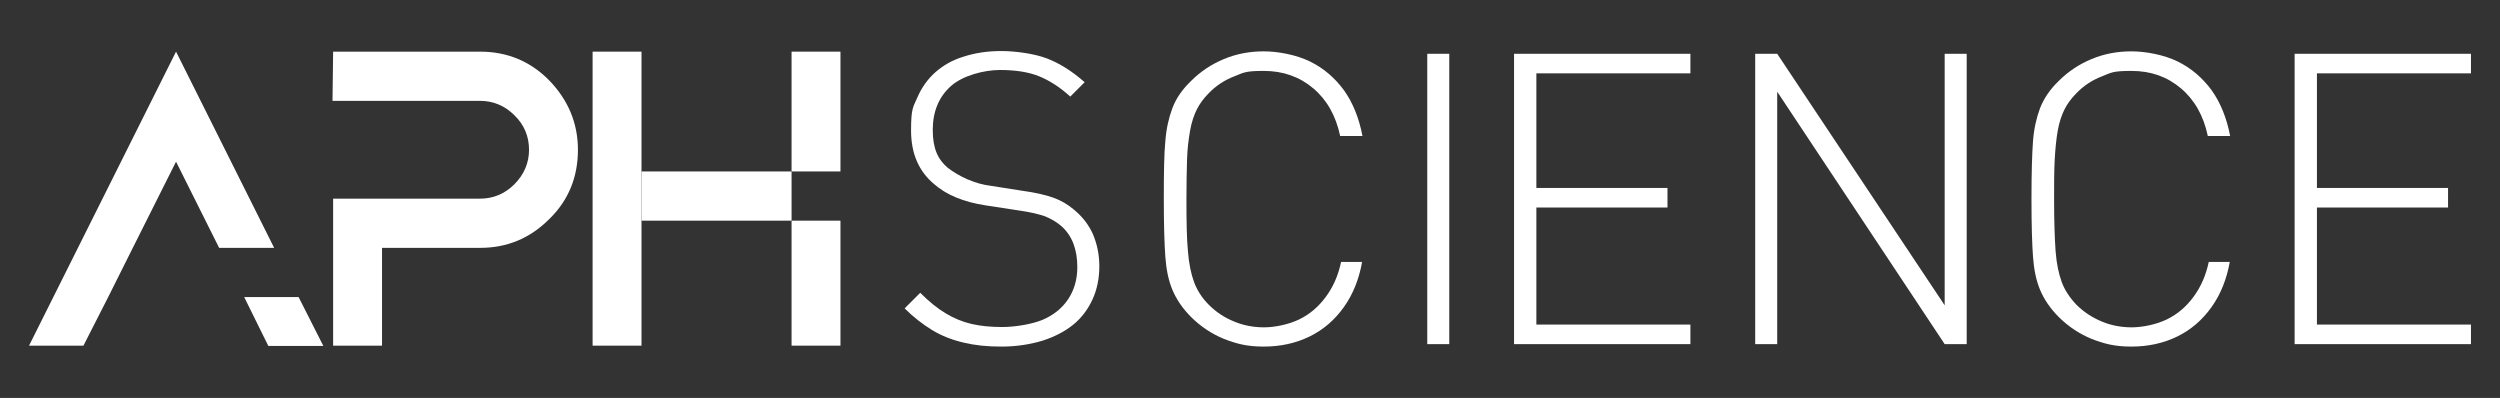
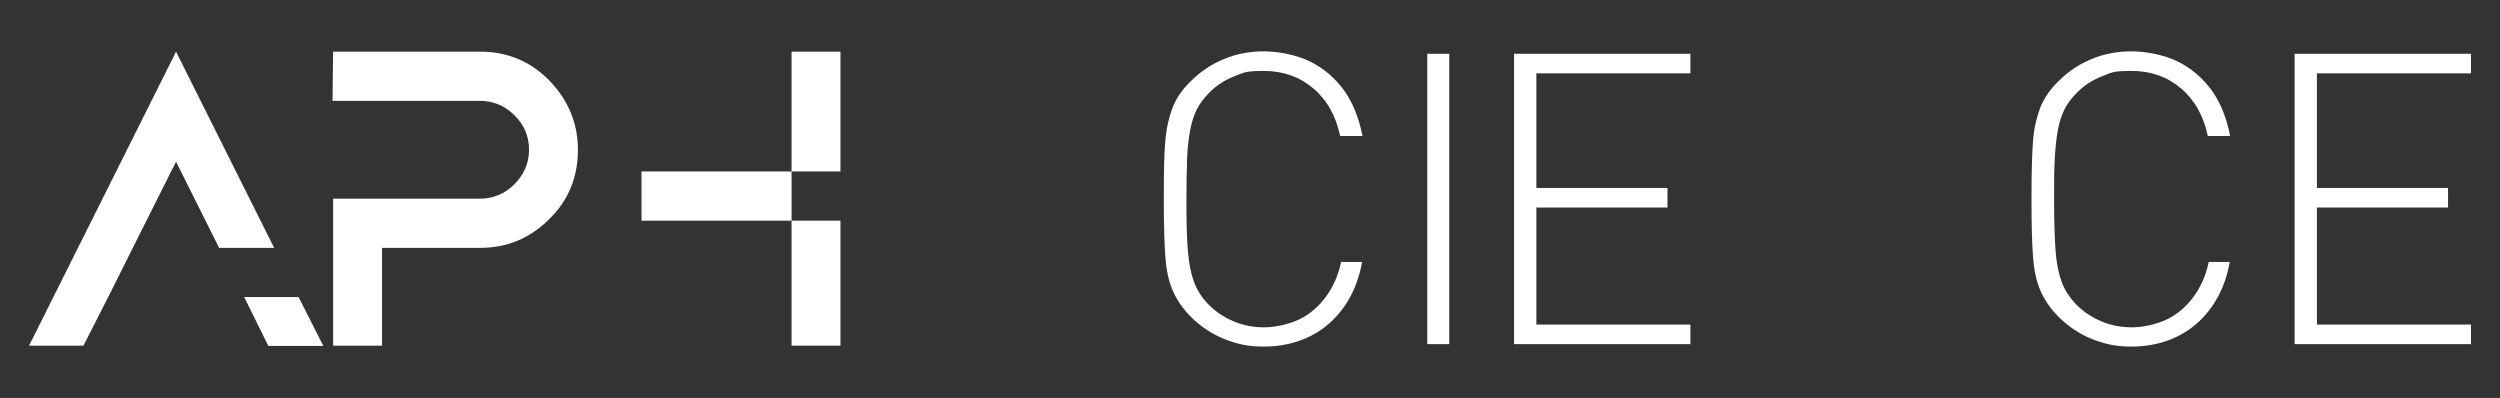
<svg xmlns="http://www.w3.org/2000/svg" id="Layer_1" data-name="Layer 1" version="1.1" viewBox="0 0 818 130.2">
  <rect x="0" y="0" width="818" height="130.2" fill="#333333" stroke="none" />
  <defs>
    <style>
      .cls-1 {
        fill: #fff;
        stroke-width: 0px;
      }
    </style>
  </defs>
  <g id="Layer_1-2" data-name="Layer 1">
    <g>
      <path class="cls-1" d="M35.5,97l-8.2,16.1H9.5L57.6,16.9l32.1,64.2h-18l-14.1-28.2-14.2,28.3-7.9,15.8h0ZM105.8,113.2h-18l-7.9-16h17.8l8.1,16Z" />
      <path class="cls-1" d="M189.1,49c0,8.8-3,16.5-9.4,22.7-6.3,6.3-13.8,9.4-22.6,9.4h-32.1v32h-16v-48.1h48.1c4.3,0,8.1-1.6,11.2-4.7s4.8-6.9,4.8-11.3-1.6-8.2-4.8-11.3c-3.1-3.1-6.9-4.7-11.2-4.7h-48.3l.2-16.1h48.1c8.8,0,16.4,3.1,22.6,9.4,6.2,6.4,9.4,14,9.4,22.7Z" />
      <rect class="cls-1" x="259" y="16.9" width="16" height="39.2" />
      <polygon class="cls-1" points="259 72.2 259 81.3 259 113.1 275 113.1 275 72.2 259 72.2" />
-       <polyline class="cls-1" points="193.9 65.2 193.9 16.9 209.9 16.9 209.9 113.1 193.9 113.1 193.9 81.3" />
      <rect class="cls-1" x="209.9" y="56.1" width="49.1" height="16.1" />
    </g>
  </g>
  <g id="Layer_2" data-name="Layer 2">
    <g>
      <path class="cls-1" d="M445.7,85.6c-1,5.7-3,10.7-6,14.9-3,4.2-6.7,7.4-11.2,9.6s-9.5,3.3-15,3.3-8.8-.9-13-2.5c-4.1-1.7-7.7-4.1-10.8-7.2-2.8-2.8-4.8-5.8-6.1-8.9s-2-6.7-2.3-10.8-.5-10.3-.5-18.9.1-14.9.5-18.9c.3-4,1.1-7.6,2.3-10.8s3.2-6.1,6.1-8.9c3.1-3.1,6.7-5.5,10.8-7.2,4.1-1.7,8.4-2.5,13-2.5s10.6,1.1,15.1,3.3c4.5,2.2,8.2,5.4,11.2,9.5,2.9,4.1,4.9,9.1,6,14.9h-7.3c-1.4-6.6-4.3-11.8-8.8-15.6-4.5-3.8-9.9-5.7-16.2-5.7s-6.6.6-9.7,1.8c-3.1,1.2-5.9,3-8.3,5.5-1.7,1.7-3,3.5-3.9,5.3s-1.7,4.1-2.2,6.9-.9,6-1,9.5-.2,7.9-.2,12.9c0,7.5.1,13.2.5,17.2.3,3.9,1,7.3,2,10s2.6,5.2,4.8,7.4c2.4,2.4,5.1,4.2,8.3,5.5,3.1,1.3,6.4,1.9,9.8,1.9s8-.9,11.5-2.6,6.4-4.2,8.8-7.5,4-7,4.9-11.3h6.9Z" />
      <path class="cls-1" d="M474.2,112.6h-7.2V17.6h7.2v95Z" />
      <path class="cls-1" d="M553.1,112.6h-57.7V17.6h57.7v6.4h-50.4v37.5h42.9v6.4h-42.9v38.3h50.4v6.4h0Z" />
-       <path class="cls-1" d="M643.5,112.6h-7.2l-54.8-82.6v82.6h-7.2V17.6h7.2l54.8,82.3V17.6h7.2v95Z" />
      <path class="cls-1" d="M729.6,85.6c-1,5.7-3,10.7-6,14.9s-6.7,7.4-11.2,9.6-9.5,3.3-15,3.3-8.8-.9-13-2.5c-4.1-1.7-7.7-4.1-10.8-7.2-2.8-2.8-4.8-5.8-6.1-8.9s-2-6.7-2.3-10.8c-.3-4-.5-10.3-.5-18.9s.2-14.9.5-18.9,1.1-7.6,2.3-10.8c1.2-3.1,3.2-6.1,6.1-8.9,3.1-3.1,6.7-5.5,10.8-7.2,4.1-1.7,8.4-2.5,13-2.5s10.6,1.1,15.1,3.3c4.5,2.2,8.2,5.4,11.2,9.5,2.9,4.1,4.9,9.1,6,14.9h-7.3c-1.4-6.6-4.3-11.8-8.8-15.6-4.5-3.8-9.8-5.7-16.2-5.7s-6.6.6-9.7,1.8c-3.1,1.2-5.9,3-8.3,5.5-1.7,1.7-3,3.5-3.9,5.3s-1.7,4.1-2.2,6.9-.8,6-1,9.5-.2,7.9-.2,12.9c0,7.5.2,13.2.5,17.2.3,3.9,1,7.3,2,10s2.7,5.2,4.8,7.4c2.4,2.4,5.2,4.2,8.3,5.5s6.4,1.9,9.8,1.9,8-.9,11.5-2.6,6.4-4.2,8.8-7.5,4-7,4.9-11.3h6.9Z" />
      <path class="cls-1" d="M808.5,112.6h-57.7V17.6h57.7v6.4h-50.4v37.5h42.9v6.4h-42.9v38.3h50.4v6.4h0Z" />
-       <path class="cls-1" d="M359.7,87.1c0,3.9-.7,7.5-2.2,10.8s-3.6,6.1-6.3,8.3-6.1,4-10.2,5.3c-4,1.2-8.5,1.9-13.3,1.9s-8.6-.4-12.4-1.3-7.2-2.2-10.3-4.1c-3.1-1.9-6.1-4.2-9-7.1l5.1-5.1c2.9,2.9,5.6,5.1,8.3,6.7,2.6,1.6,5.5,2.8,8.5,3.5s6.4,1,10.1,1,9.3-.8,13-2.3c3.6-1.5,6.5-3.8,8.5-6.8s3-6.5,3-10.5c0-5.8-1.7-10.3-5.2-13.4-1.6-1.4-3.4-2.4-5.3-3.2-2-.7-4.8-1.4-8.4-1.9l-11.1-1.7c-7.2-1.1-12.8-3.4-16.9-7-5-4.2-7.5-10-7.5-17.5s.7-7.6,2.1-10.9c1.4-3.2,3.4-6,5.9-8.2,2.5-2.2,5.6-4,9.3-5.1,3.7-1.2,7.8-1.8,12.2-1.8s10.7.8,14.9,2.4,8.3,4.2,12.4,7.8l-4.7,4.7c-3.3-3-6.7-5.2-10.1-6.6s-7.7-2.1-12.9-2.1-12.2,1.8-16.1,5.3-5.9,8.3-5.9,14.3,1.6,9.6,4.9,12.4c1.8,1.4,4,2.7,6.5,3.8,2.6,1.1,5.1,1.8,7.6,2.1l10.2,1.6c4.4.6,7.8,1.4,10.3,2.3,2.5.9,4.7,2.2,6.7,3.9,2.7,2.2,4.8,4.9,6.2,8,1.4,3.3,2.1,6.8,2.1,10.5h0Z" />
    </g>
  </g>
</svg>